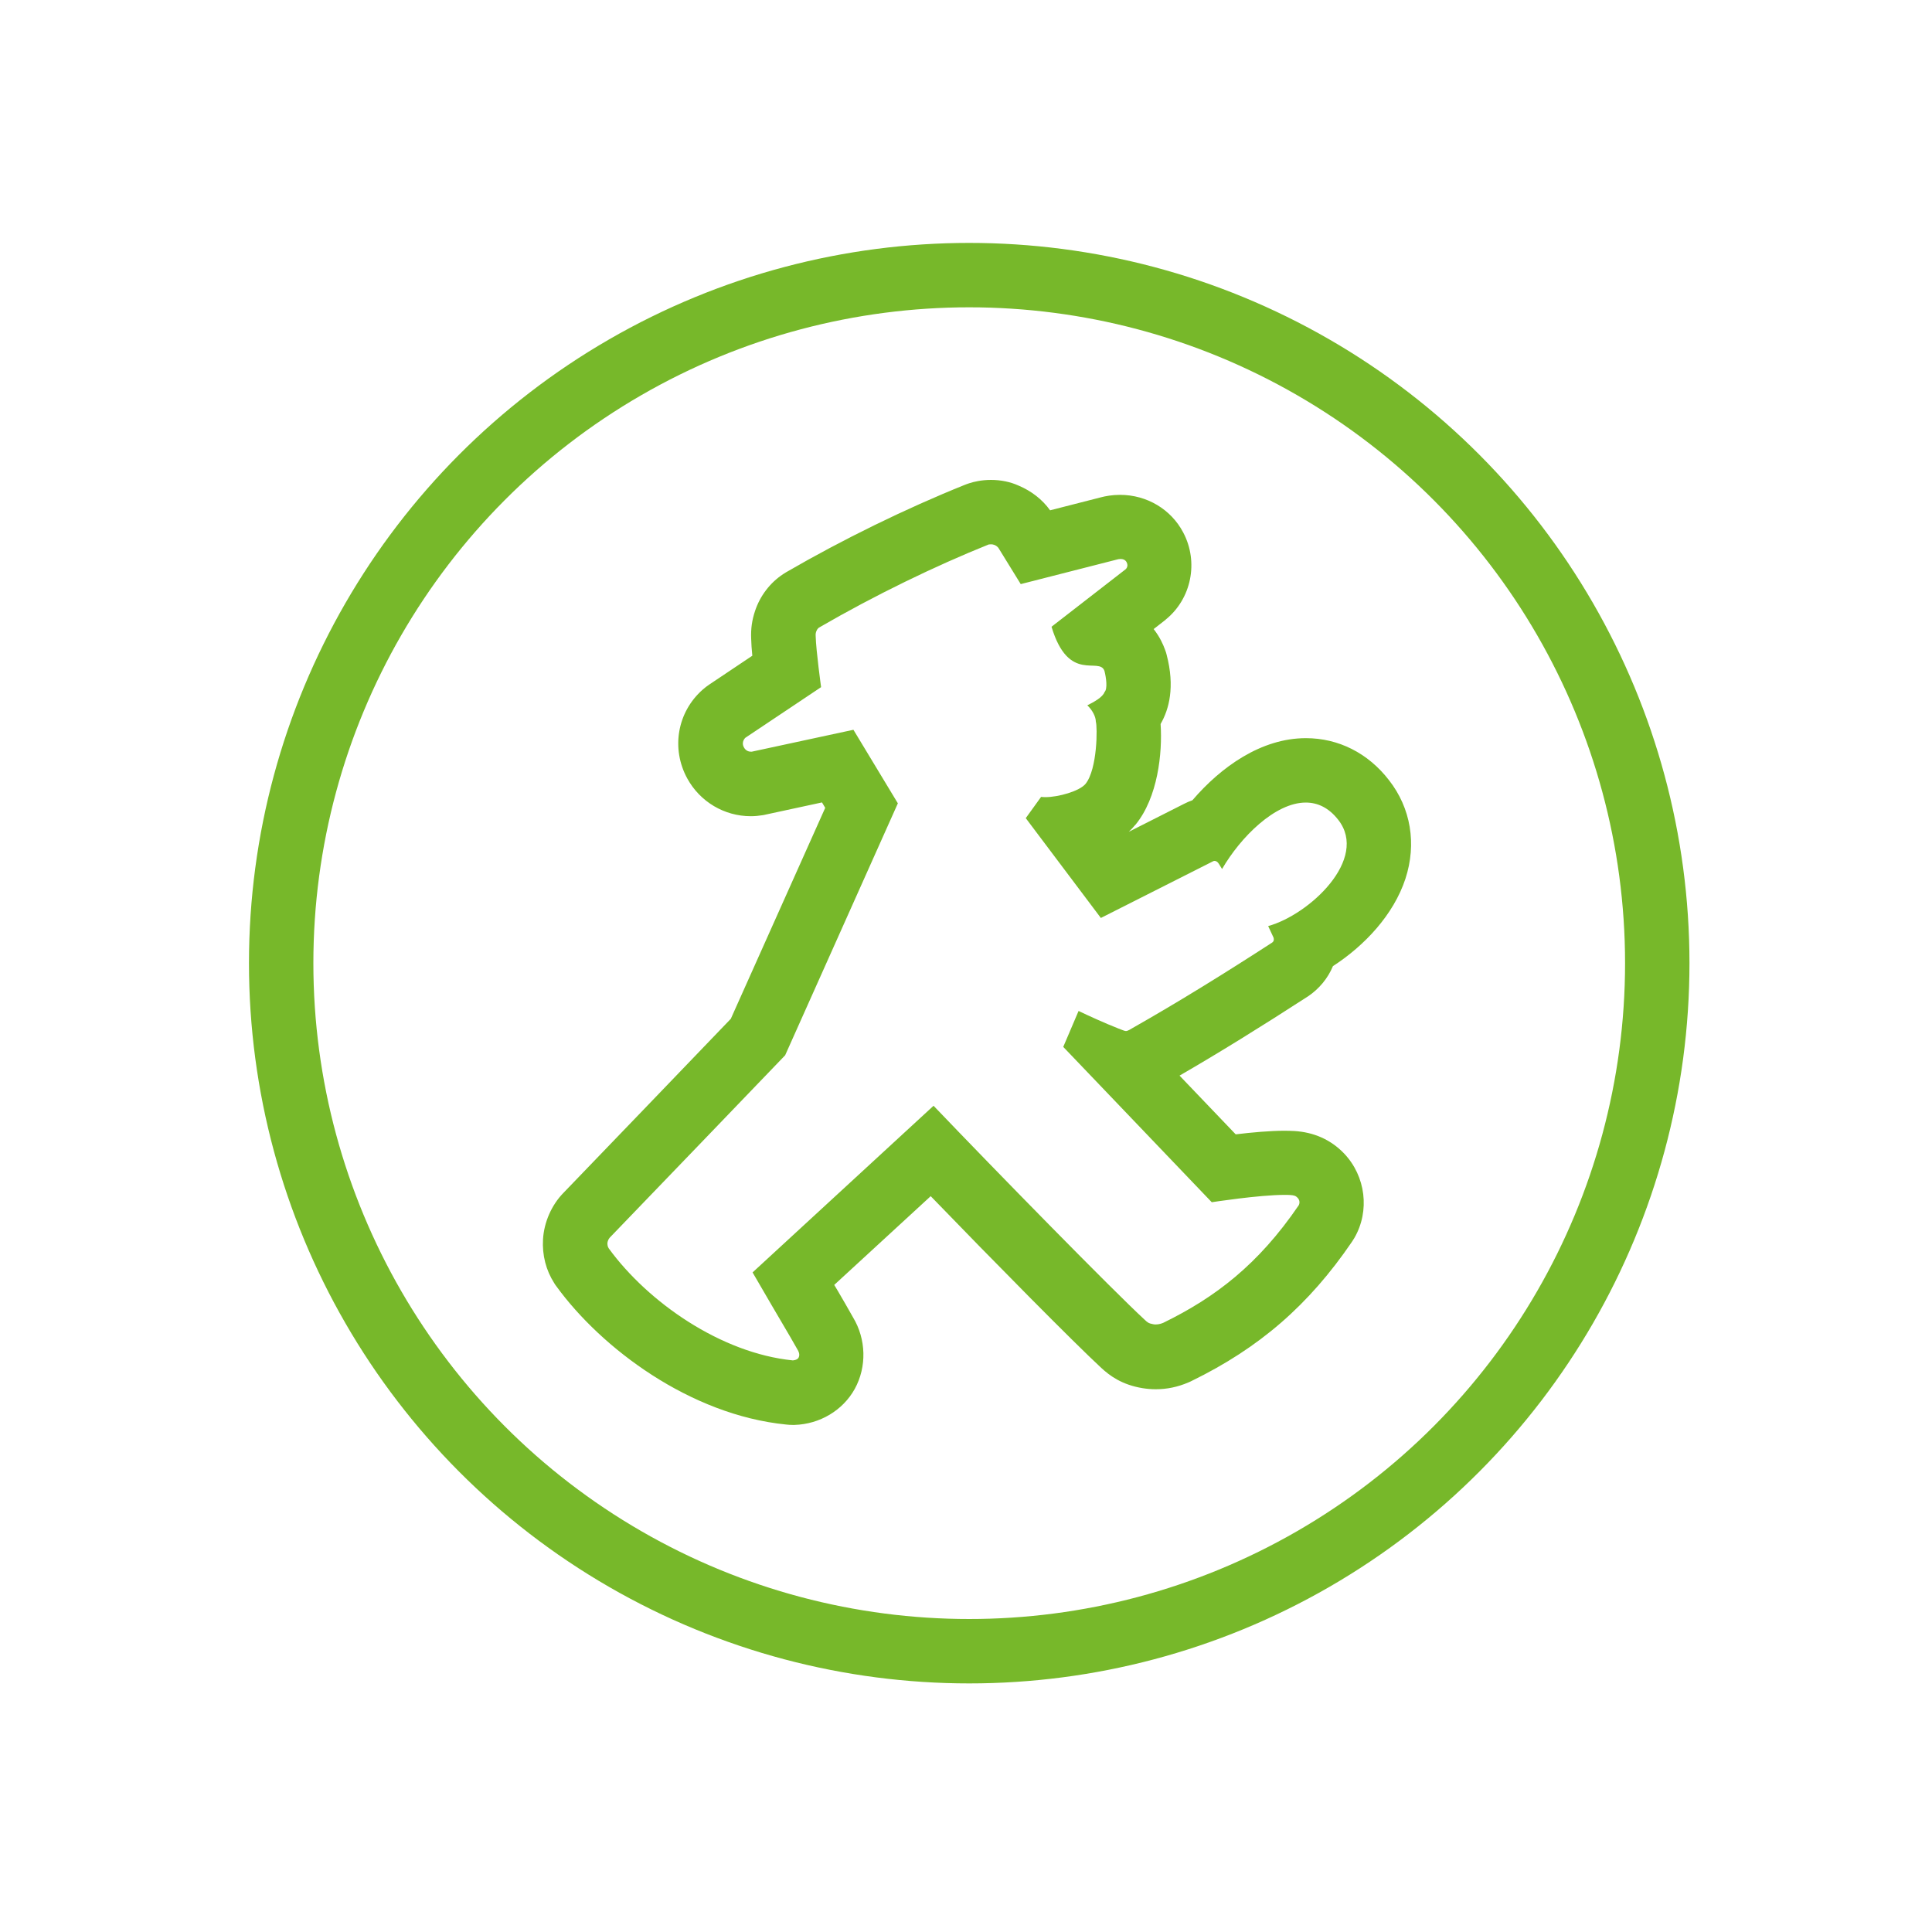
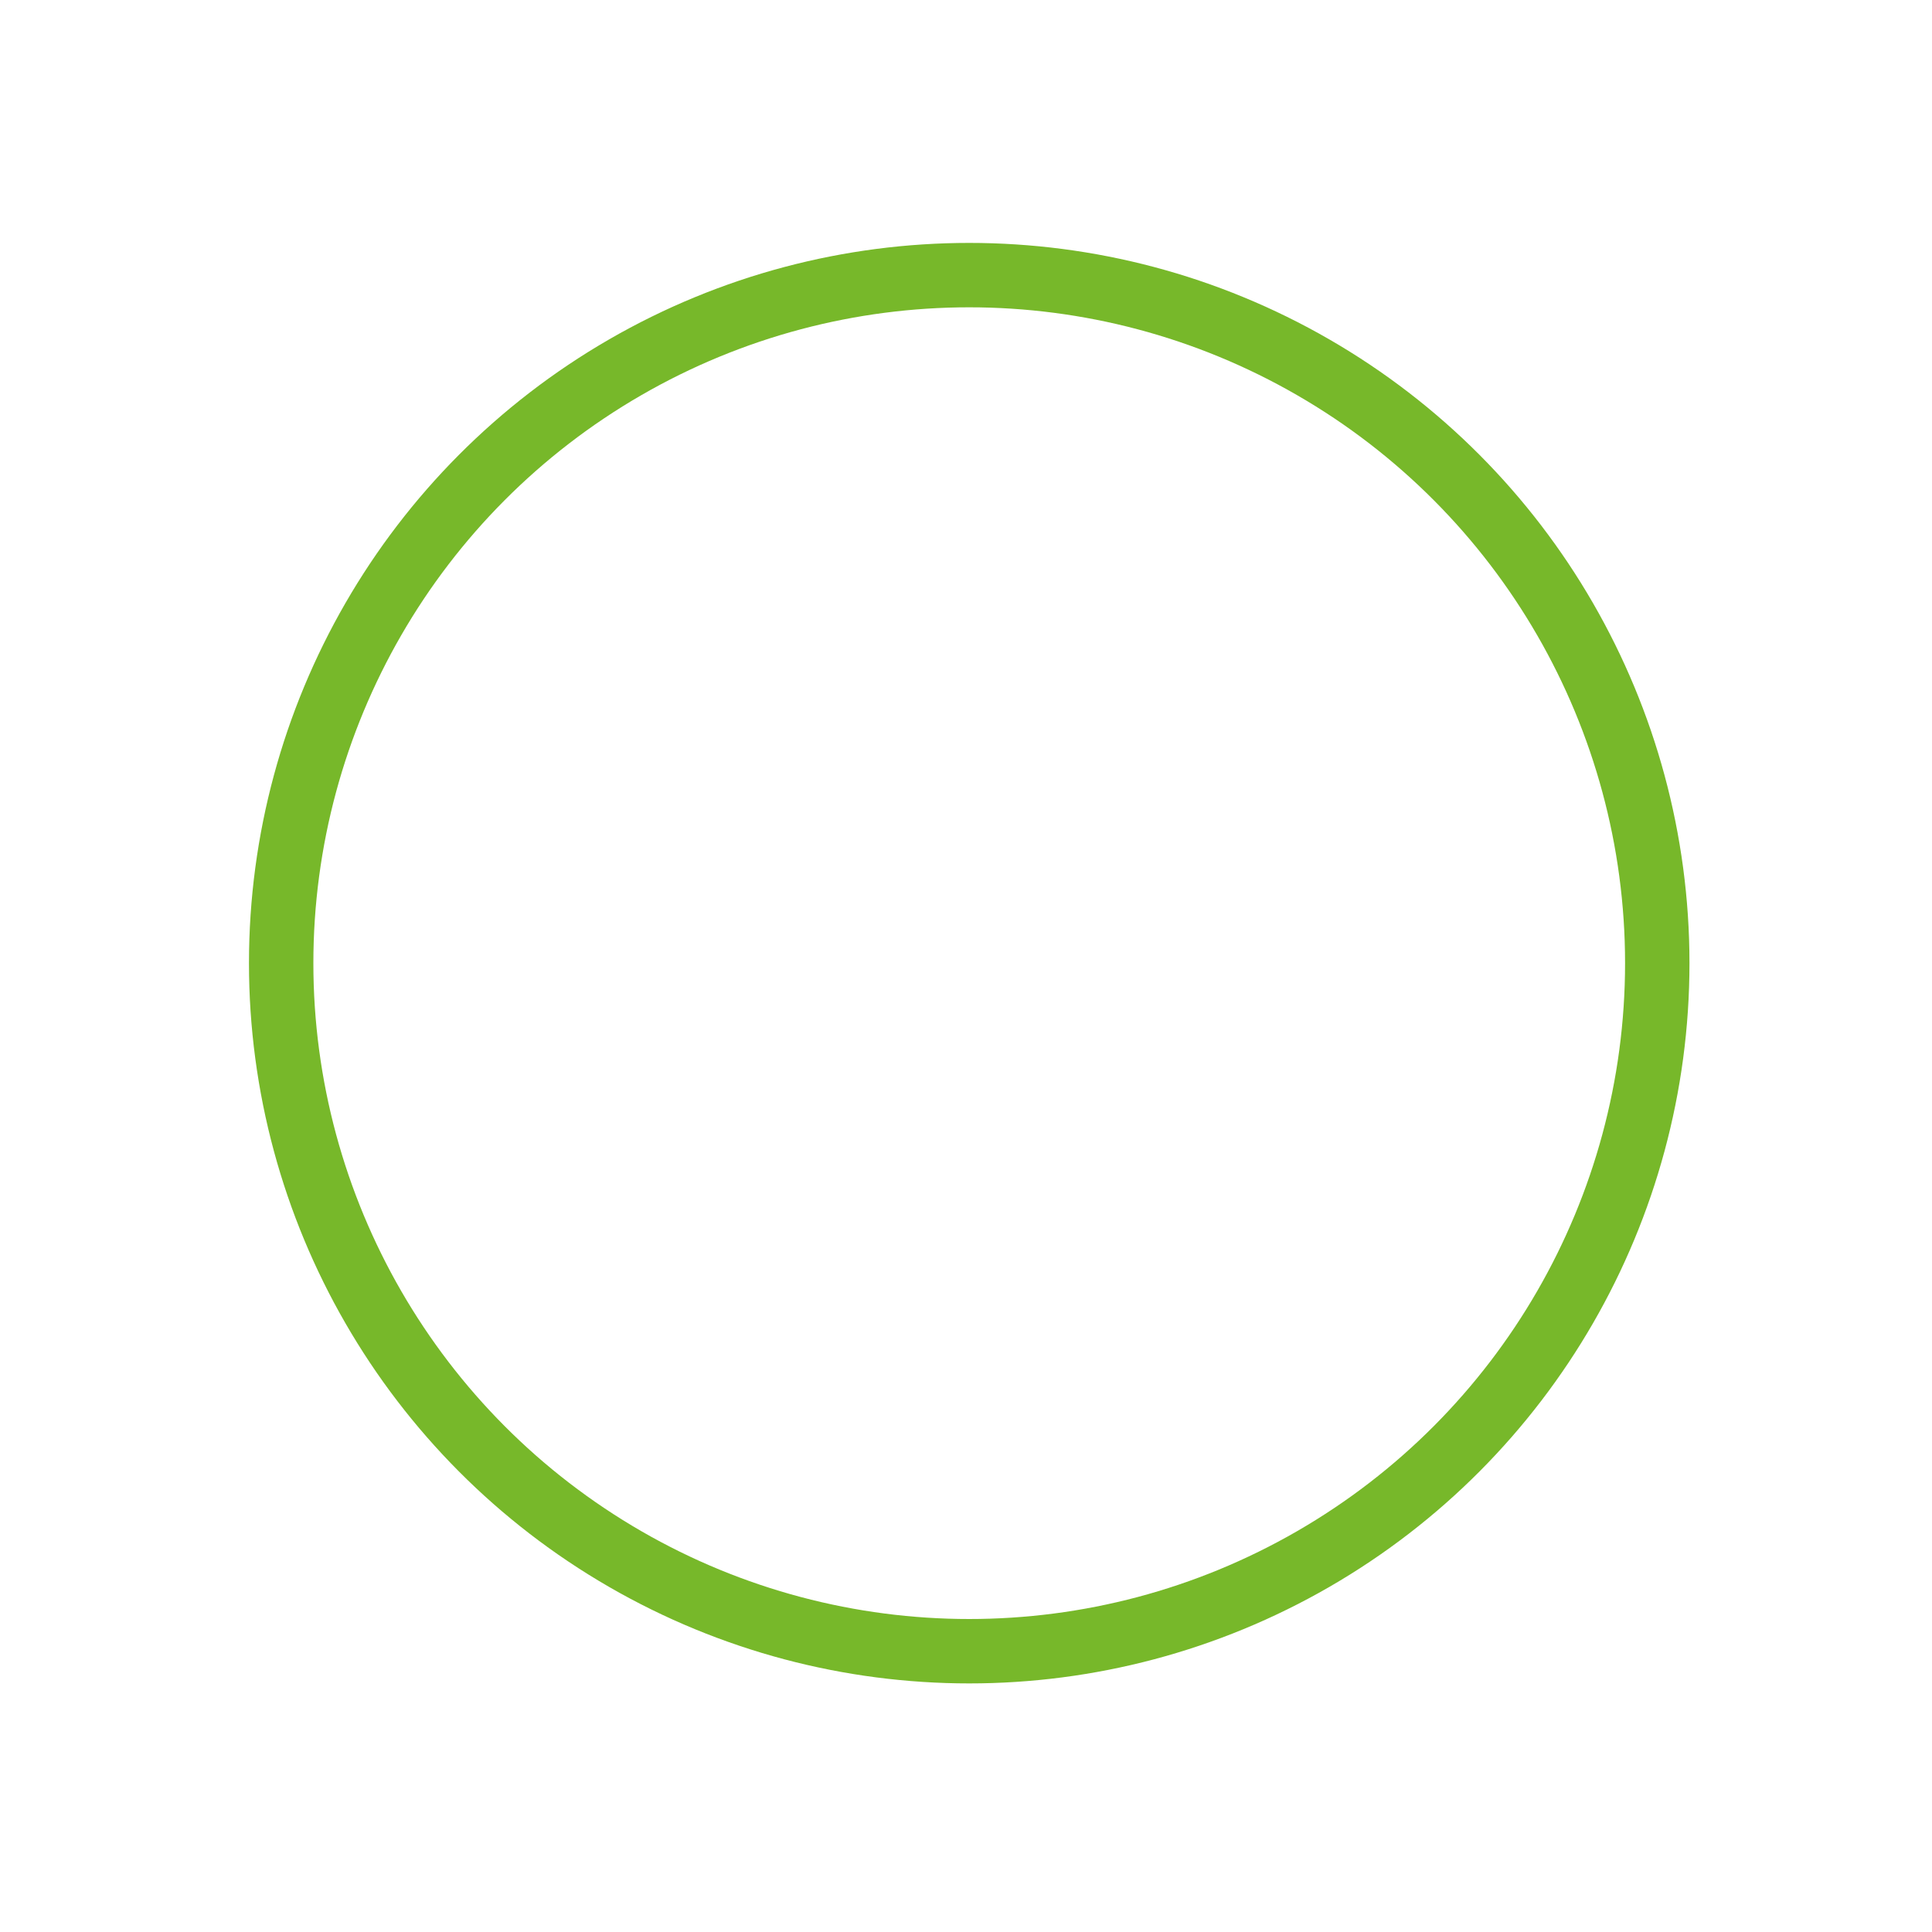
<svg xmlns="http://www.w3.org/2000/svg" version="1.1" id="Layer_1" x="0px" y="0px" viewBox="0 0 150 150" style="enable-background:new 0 0 150 150;" xml:space="preserve">
  <style type="text/css">
	.st0{fill:none;stroke:#77B82A;stroke-width:5;stroke-linecap:round;stroke-miterlimit:10;}
	.st1{fill:none;stroke:#77B82A;stroke-width:5;stroke-linecap:round;stroke-linejoin:round;stroke-miterlimit:10;}
	.st2{fill:#77B82A;}
	.st3{fill:none;stroke:#76BC21;stroke-width:5;stroke-linecap:round;stroke-linejoin:round;stroke-miterlimit:10;}
	.st4{fill:#76B82A;}
	.st5{fill:#FFFFFF;stroke:#77B82A;stroke-width:5;stroke-linecap:round;stroke-linejoin:round;stroke-miterlimit:10;}
</style>
  <g>
    <circle class="st1" cx="75.25" cy="74.78" r="53.42" />
    <g>
-       <path class="st2" d="M76.94,42.26c0.08,0,0.17,0.01,0.27,0.05c0.24,0.1,0.32,0.25,0.32,0.25l1.72,2.79l7.52-1.92    c0,0,0.1-0.03,0.22-0.03c0.16,0,0.37,0.04,0.48,0.25c0.18,0.34-0.08,0.55-0.08,0.55l-5.75,4.46c1.33,4.44,3.71,2.29,4.11,3.43    c0.13,0.51,0.26,1.39,0,1.65c-0.13,0.38-0.8,0.76-1.33,1.02c0.4,0.38,0.66,0.89,0.66,1.27c0.13,0.38,0.13,3.68-0.8,4.83    c-0.47,0.57-2.12,1.03-3.12,1.03c-0.12,0-0.23-0.01-0.33-0.02l-1.19,1.65l5.83,7.75l8.73-4.41c0,0,0.04-0.02,0.1-0.02    c0.04,0,0.09,0.01,0.15,0.04c0.1,0.05,0.19,0.2,0.19,0.2l0.24,0.39c1.44-2.48,4.12-5.16,6.5-5.16c0.91,0,1.78,0.39,2.52,1.34    c2.39,3.05-2.25,7.37-5.44,8.25l0.41,0.88c0,0,0.05,0.12,0.02,0.24c-0.03,0.09-0.09,0.14-0.12,0.16    c-3.64,2.36-7.32,4.64-10.83,6.63c-0.13,0.07-0.36,0.24-0.53,0.24c-0.11,0-0.43-0.15-0.56-0.19c-1.03-0.4-2.45-1.05-3.11-1.37    l-1.19,2.79l11.53,12.06c0,0,3.66-0.57,5.65-0.57c0.15,0,0.3,0,0.43,0.01c0.31,0.02,0.44,0.06,0.59,0.22    c0.26,0.28,0.08,0.58,0.08,0.58c-3.15,4.62-6.5,7.16-10.51,9.12c-0.12,0.05-0.33,0.13-0.59,0.13c-0.06,0-0.13,0-0.2-0.02    c-0.35-0.06-0.45-0.15-0.63-0.32c-2.53-2.33-11.71-11.71-16.42-16.64L58.43,98.79c2.59,4.47,2.56,4.35,3.51,6.03    c0.03,0.05,0.2,0.33,0.06,0.59c-0.11,0.2-0.45,0.21-0.45,0.21c-5.57-0.56-11.24-4.51-14.29-8.7c-0.09-0.14-0.1-0.28-0.1-0.41    c0.01-0.11,0.07-0.31,0.19-0.43c1.92-1.98,13.61-14.15,13.61-14.15l8.75-19.56l-3.45-5.71l-7.89,1.7c0,0-0.03,0-0.07,0    c-0.13,0-0.38-0.04-0.54-0.33c-0.24-0.44,0.11-0.75,0.11-0.75l5.88-3.93c0,0-0.39-2.82-0.42-3.95c-0.01-0.18,0-0.25,0.05-0.39    c0.06-0.18,0.2-0.28,0.2-0.28c4.38-2.54,9.08-4.81,13.19-6.46C76.76,42.28,76.83,42.26,76.94,42.26 M76.94,37.26    c-0.73,0-1.32,0.14-1.69,0.26c-0.12,0.04-0.24,0.08-0.36,0.13c-4.55,1.83-9.46,4.23-13.84,6.77c-0.08,0.05-0.16,0.1-0.24,0.15    c-1.02,0.67-1.8,1.69-2.19,2.87c-0.24,0.72-0.33,1.38-0.3,2.14c0.01,0.38,0.04,0.84,0.09,1.33l-3.33,2.23    c-0.18,0.12-0.35,0.25-0.52,0.4c-1.98,1.74-2.47,4.58-1.2,6.9c0.99,1.81,2.88,2.93,4.93,2.93c0.32,0,0.63-0.03,0.93-0.08    c0.07-0.01,0.13-0.02,0.2-0.04l4.4-0.95l0.25,0.42l-7.33,16.38c-2.42,2.52-11.35,11.82-12.99,13.51    c-0.92,0.94-1.51,2.27-1.59,3.61c-0.07,1.23,0.23,2.4,0.87,3.4c0.05,0.09,0.11,0.17,0.17,0.25c3.49,4.8,10.36,9.98,17.83,10.73    c0.17,0.02,0.33,0.03,0.5,0.03c0.05,0,0.1,0,0.16,0c1.96-0.06,3.75-1.13,4.67-2.79c0.95-1.72,0.89-3.87-0.13-5.56    c-0.48-0.85-0.71-1.25-1.19-2.07c-0.08-0.14-0.17-0.29-0.27-0.45l7.49-6.89c4.85,5.02,11.13,11.38,13.24,13.33    c0.66,0.61,1.61,1.32,3.23,1.58c0.32,0.05,0.66,0.08,1,0.08c0.87,0,1.7-0.17,2.54-0.53c0.08-0.03,0.16-0.07,0.24-0.11    c5.27-2.57,9.11-5.9,12.45-10.8c0.07-0.1,0.13-0.2,0.19-0.3c1.22-2.1,0.89-4.8-0.8-6.57c-1.02-1.06-2.33-1.65-3.88-1.74    c-0.25-0.01-0.48-0.02-0.74-0.02c-1.12,0-2.56,0.13-3.79,0.28l-4.36-4.56c3.01-1.74,6.34-3.8,9.92-6.12    c0.02-0.01,0.03-0.02,0.05-0.03c0.86-0.58,1.54-1.39,1.94-2.35c2.44-1.58,4.71-3.98,5.63-6.79c0.88-2.7,0.42-5.48-1.28-7.65    c-1.62-2.1-3.92-3.26-6.45-3.26c-3.47,0-6.59,2.23-8.81,4.82c-0.23,0.08-0.46,0.18-0.67,0.29l-4.27,2.16    c0.17-0.16,0.33-0.33,0.48-0.51c0.02-0.02,0.03-0.04,0.05-0.05c1.72-2.11,2.09-5.54,1.94-7.8c0-0.01,0.01-0.02,0.01-0.03    c0.65-1.13,1.11-2.86,0.46-5.35c-0.03-0.13-0.07-0.26-0.12-0.38c-0.14-0.4-0.41-1.01-0.89-1.62l0.86-0.67    c0.03-0.02,0.06-0.04,0.08-0.07c1.99-1.61,2.57-4.46,1.36-6.75c-0.94-1.8-2.82-2.93-4.91-2.93c-0.62,0-1.14,0.1-1.48,0.19    l-3.95,1.01c-0.6-0.84-1.45-1.5-2.45-1.92C78.44,37.41,77.7,37.26,76.94,37.26L76.94,37.26z" />
-     </g>
+       </g>
  </g>
</svg>